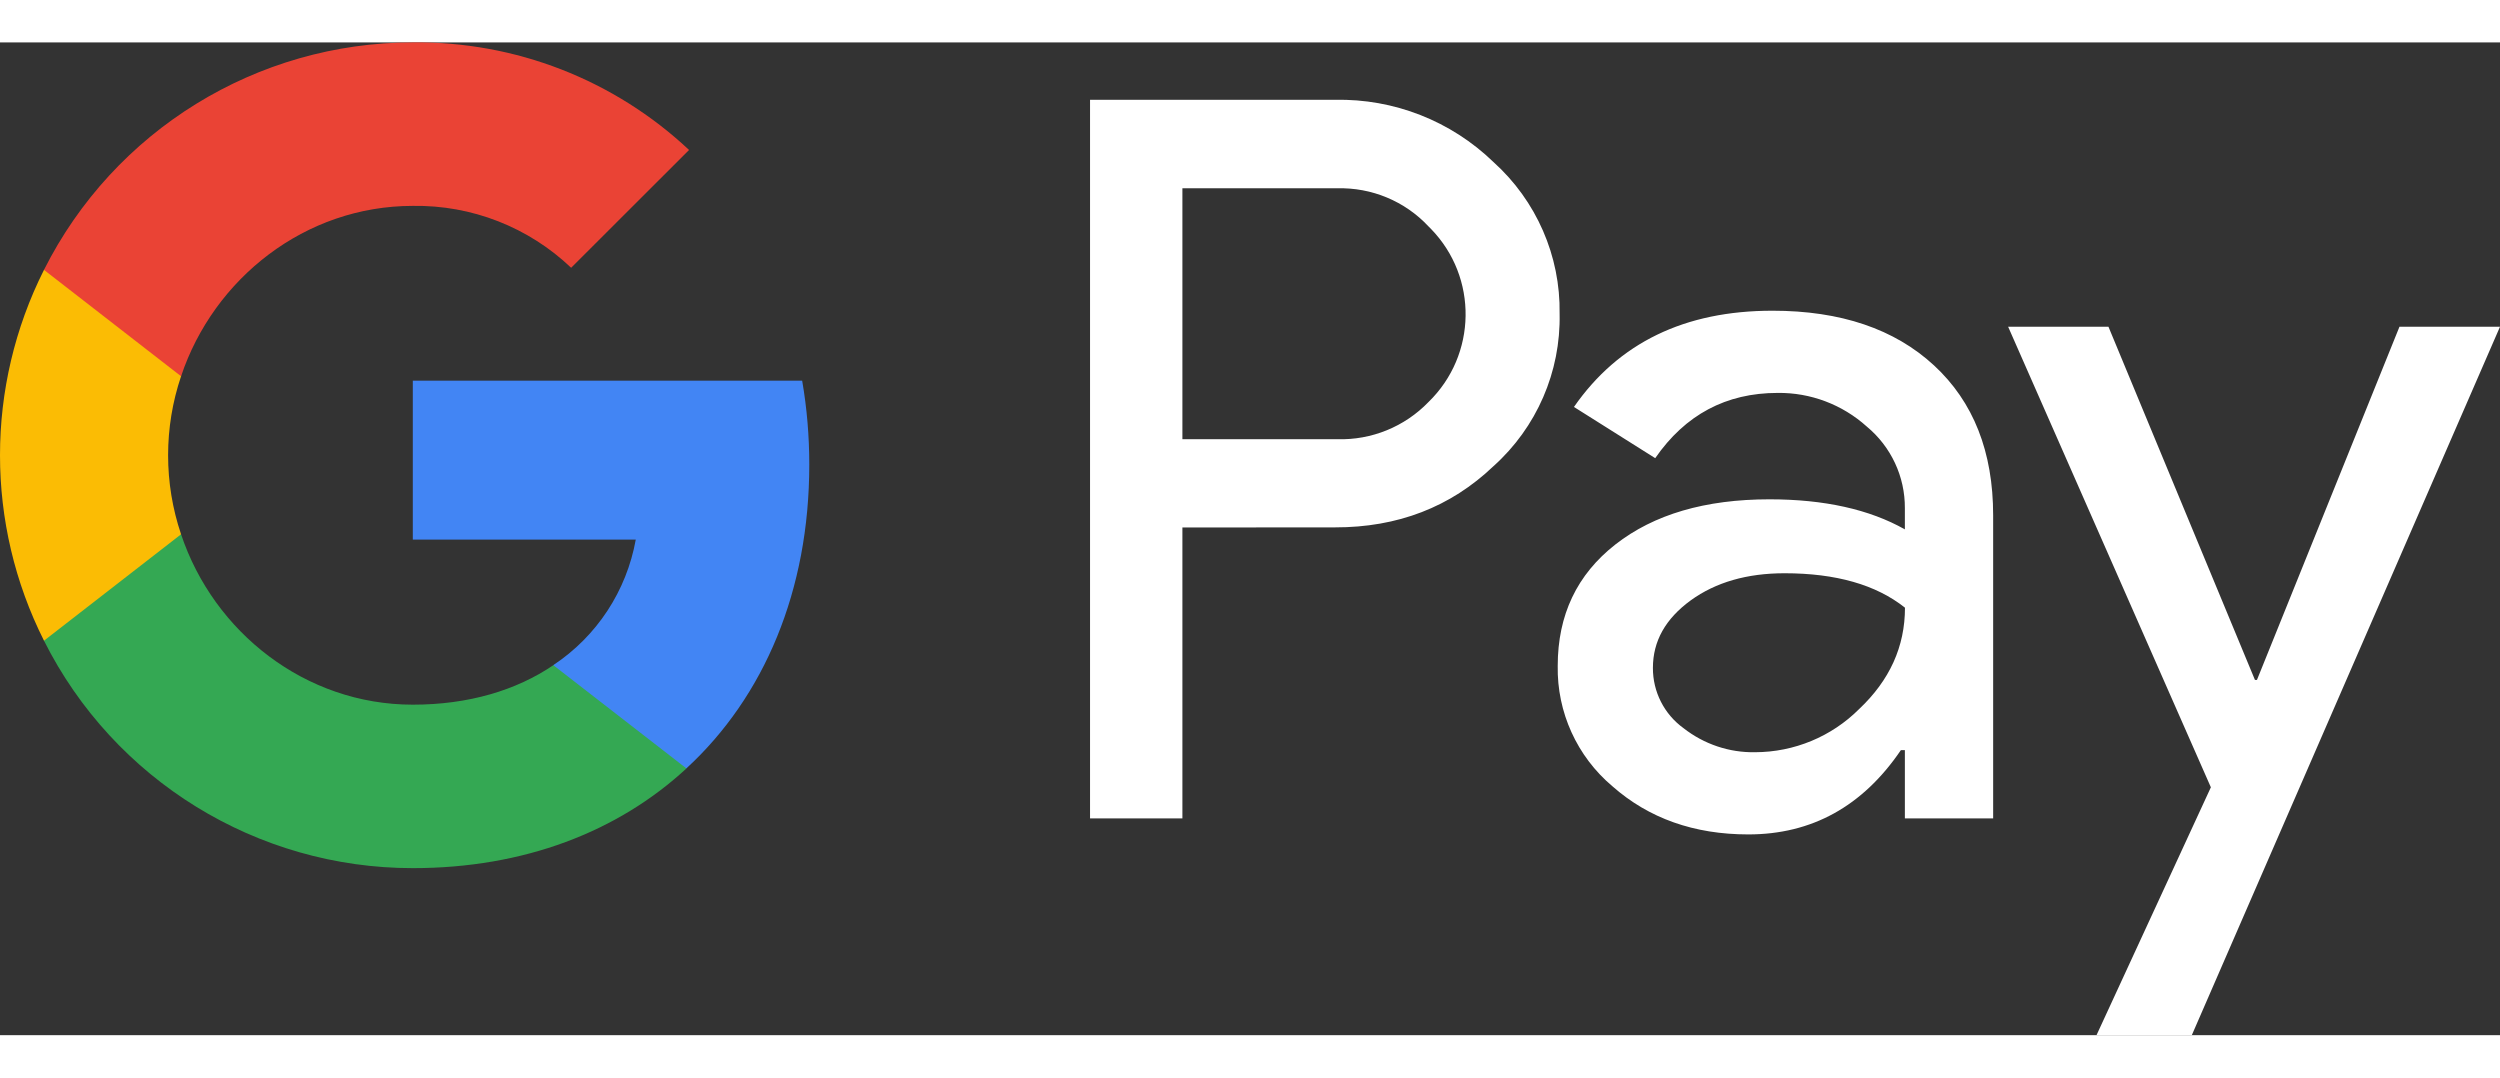
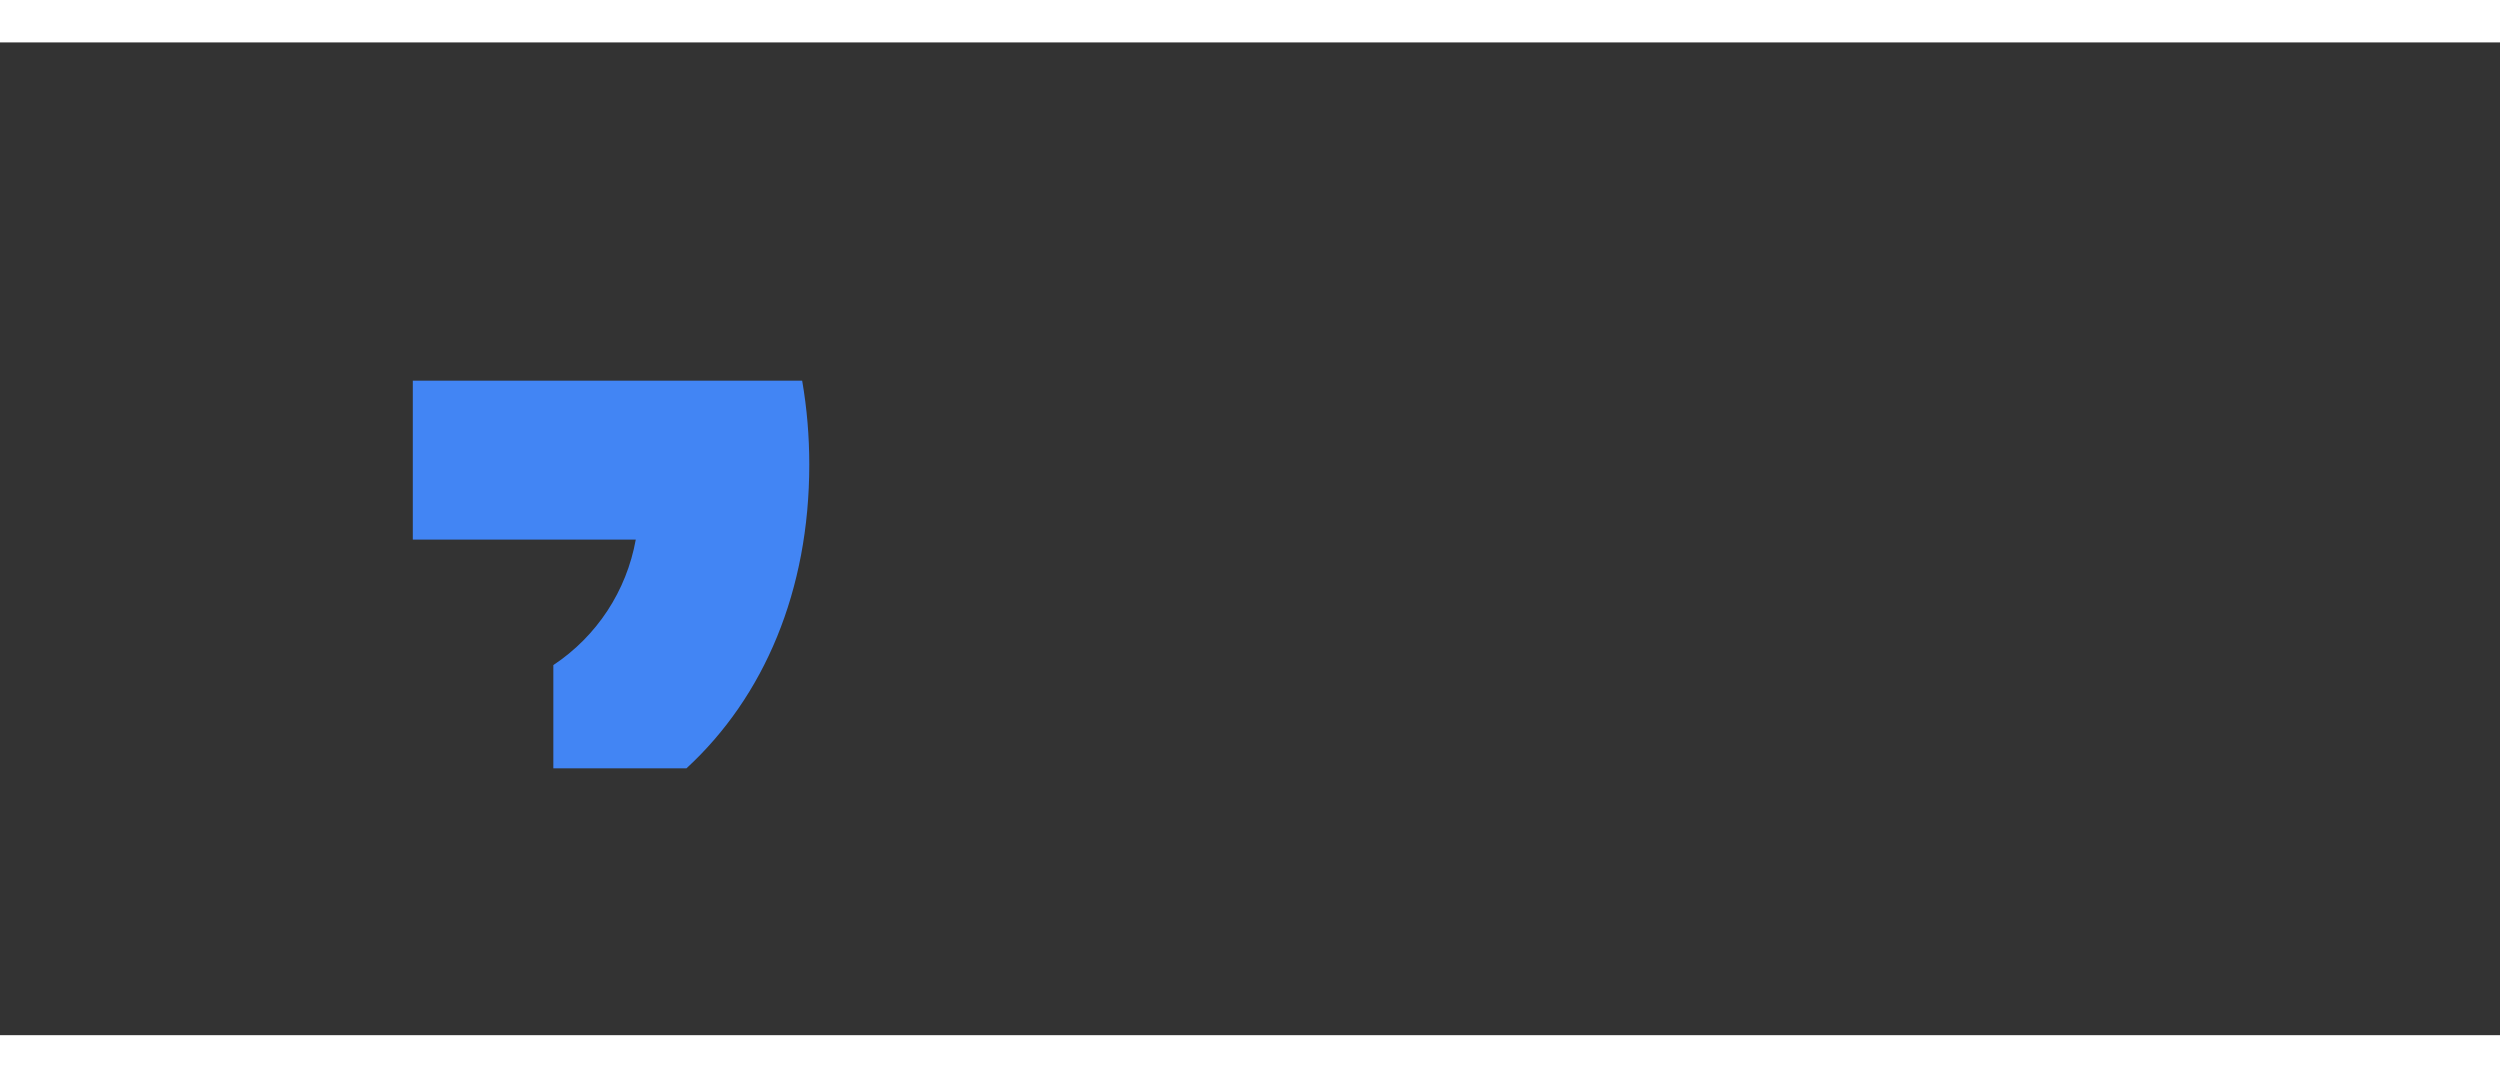
<svg xmlns="http://www.w3.org/2000/svg" height="25" width="58" viewBox="0 0 2387.3 948" xml:space="preserve">
  <rect x="0" y="0" width="2387.3" height="948" fill="#333333" stroke="none" />
-   <path d="M1129.1 463.2V741h-88.2V54.8h233.8c56.4-1.2 110.9 20.2 151.4 59.4 41 36.9 64.1 89.7 63.2 144.8 1.2 55.5-21.9 108.7-63.2 145.7-40.9 39-91.4 58.5-151.4 58.4zm0-323.9v239.6h147.8c32.8 1 64.4-11.9 87.2-35.5 46.3-45 47.4-119.1 2.3-165.4-.8-.8-1.5-1.6-2.3-2.3-22.5-24.1-54.3-37.3-87.2-36.4zm563.4 116.9c65.2 0 116.6 17.4 154.3 52.2s56.5 82.6 56.5 143.2V741H1819v-65.2h-3.8c-36.5 53.7-85.1 80.5-145.7 80.5-51.7 0-95-15.3-129.8-46-33.8-28.5-53-70.7-52.2-115 0-48.6 18.4-87.2 55.1-115.9s85.7-43.1 147.1-43.1c52.3 0 95.5 9.6 129.3 28.7v-20.2c.2-30.2-13.2-58.8-36.4-78-23.3-21-53.7-32.5-85.1-32.1-49.2 0-88.2 20.8-116.9 62.3l-77.6-48.9c42.6-61.3 105.8-91.9 189.5-91.9m-114.1 341.1c-.1 22.8 10.8 44.2 29.2 57.5 19.5 15.3 43.7 23.5 68.5 23 37.2-.1 72.9-14.9 99.2-41.2 29.2-27.5 43.8-59.7 43.8-96.8-27.5-21.9-65.8-32.9-115-32.9-35.8 0-65.7 8.6-89.6 25.9-24.1 17.6-36.1 38.9-36.1 64.5m808.9-325.8L2093 948h-91l109.2-236.7-193.6-439.8h95.8l139.9 337.3h1.9l136.1-337.3z" style="fill:#fff" />
  <path d="M772.8 403.2c0-26.9-2.2-53.7-6.8-80.2H394.2v151.8h212.9c-8.8 49-37.2 92.3-78.7 119.8v98.6h127.1c74.4-68.5 117.3-170 117.3-290" style="fill:#4285f4" />
-   <path d="M394.2 788.5c106.4 0 196-34.9 261.3-95.2l-127.1-98.6c-35.4 24-80.9 37.7-134.2 37.7-102.8 0-190.1-69.3-221.3-162.7H42v101.6c66.9 133.2 203.2 217.2 352.2 217.2" style="fill:#34a853" />
-   <path d="M172.9 469.7c-16.5-48.9-16.5-102 0-150.9V217.2H42c-56 111.4-56 242.7 0 354.1z" style="fill:#fbbc04" />
-   <path d="M394.2 156.1c56.2-.9 110.5 20.3 151.2 59.1L658 102.7C586.6 35.7 492.1-1.1 394.2 0 245.2 0 108.9 84.1 42 217.2l130.9 101.6c31.2-93.4 118.5-162.7 221.3-162.7" style="fill:#ea4335" />
</svg>